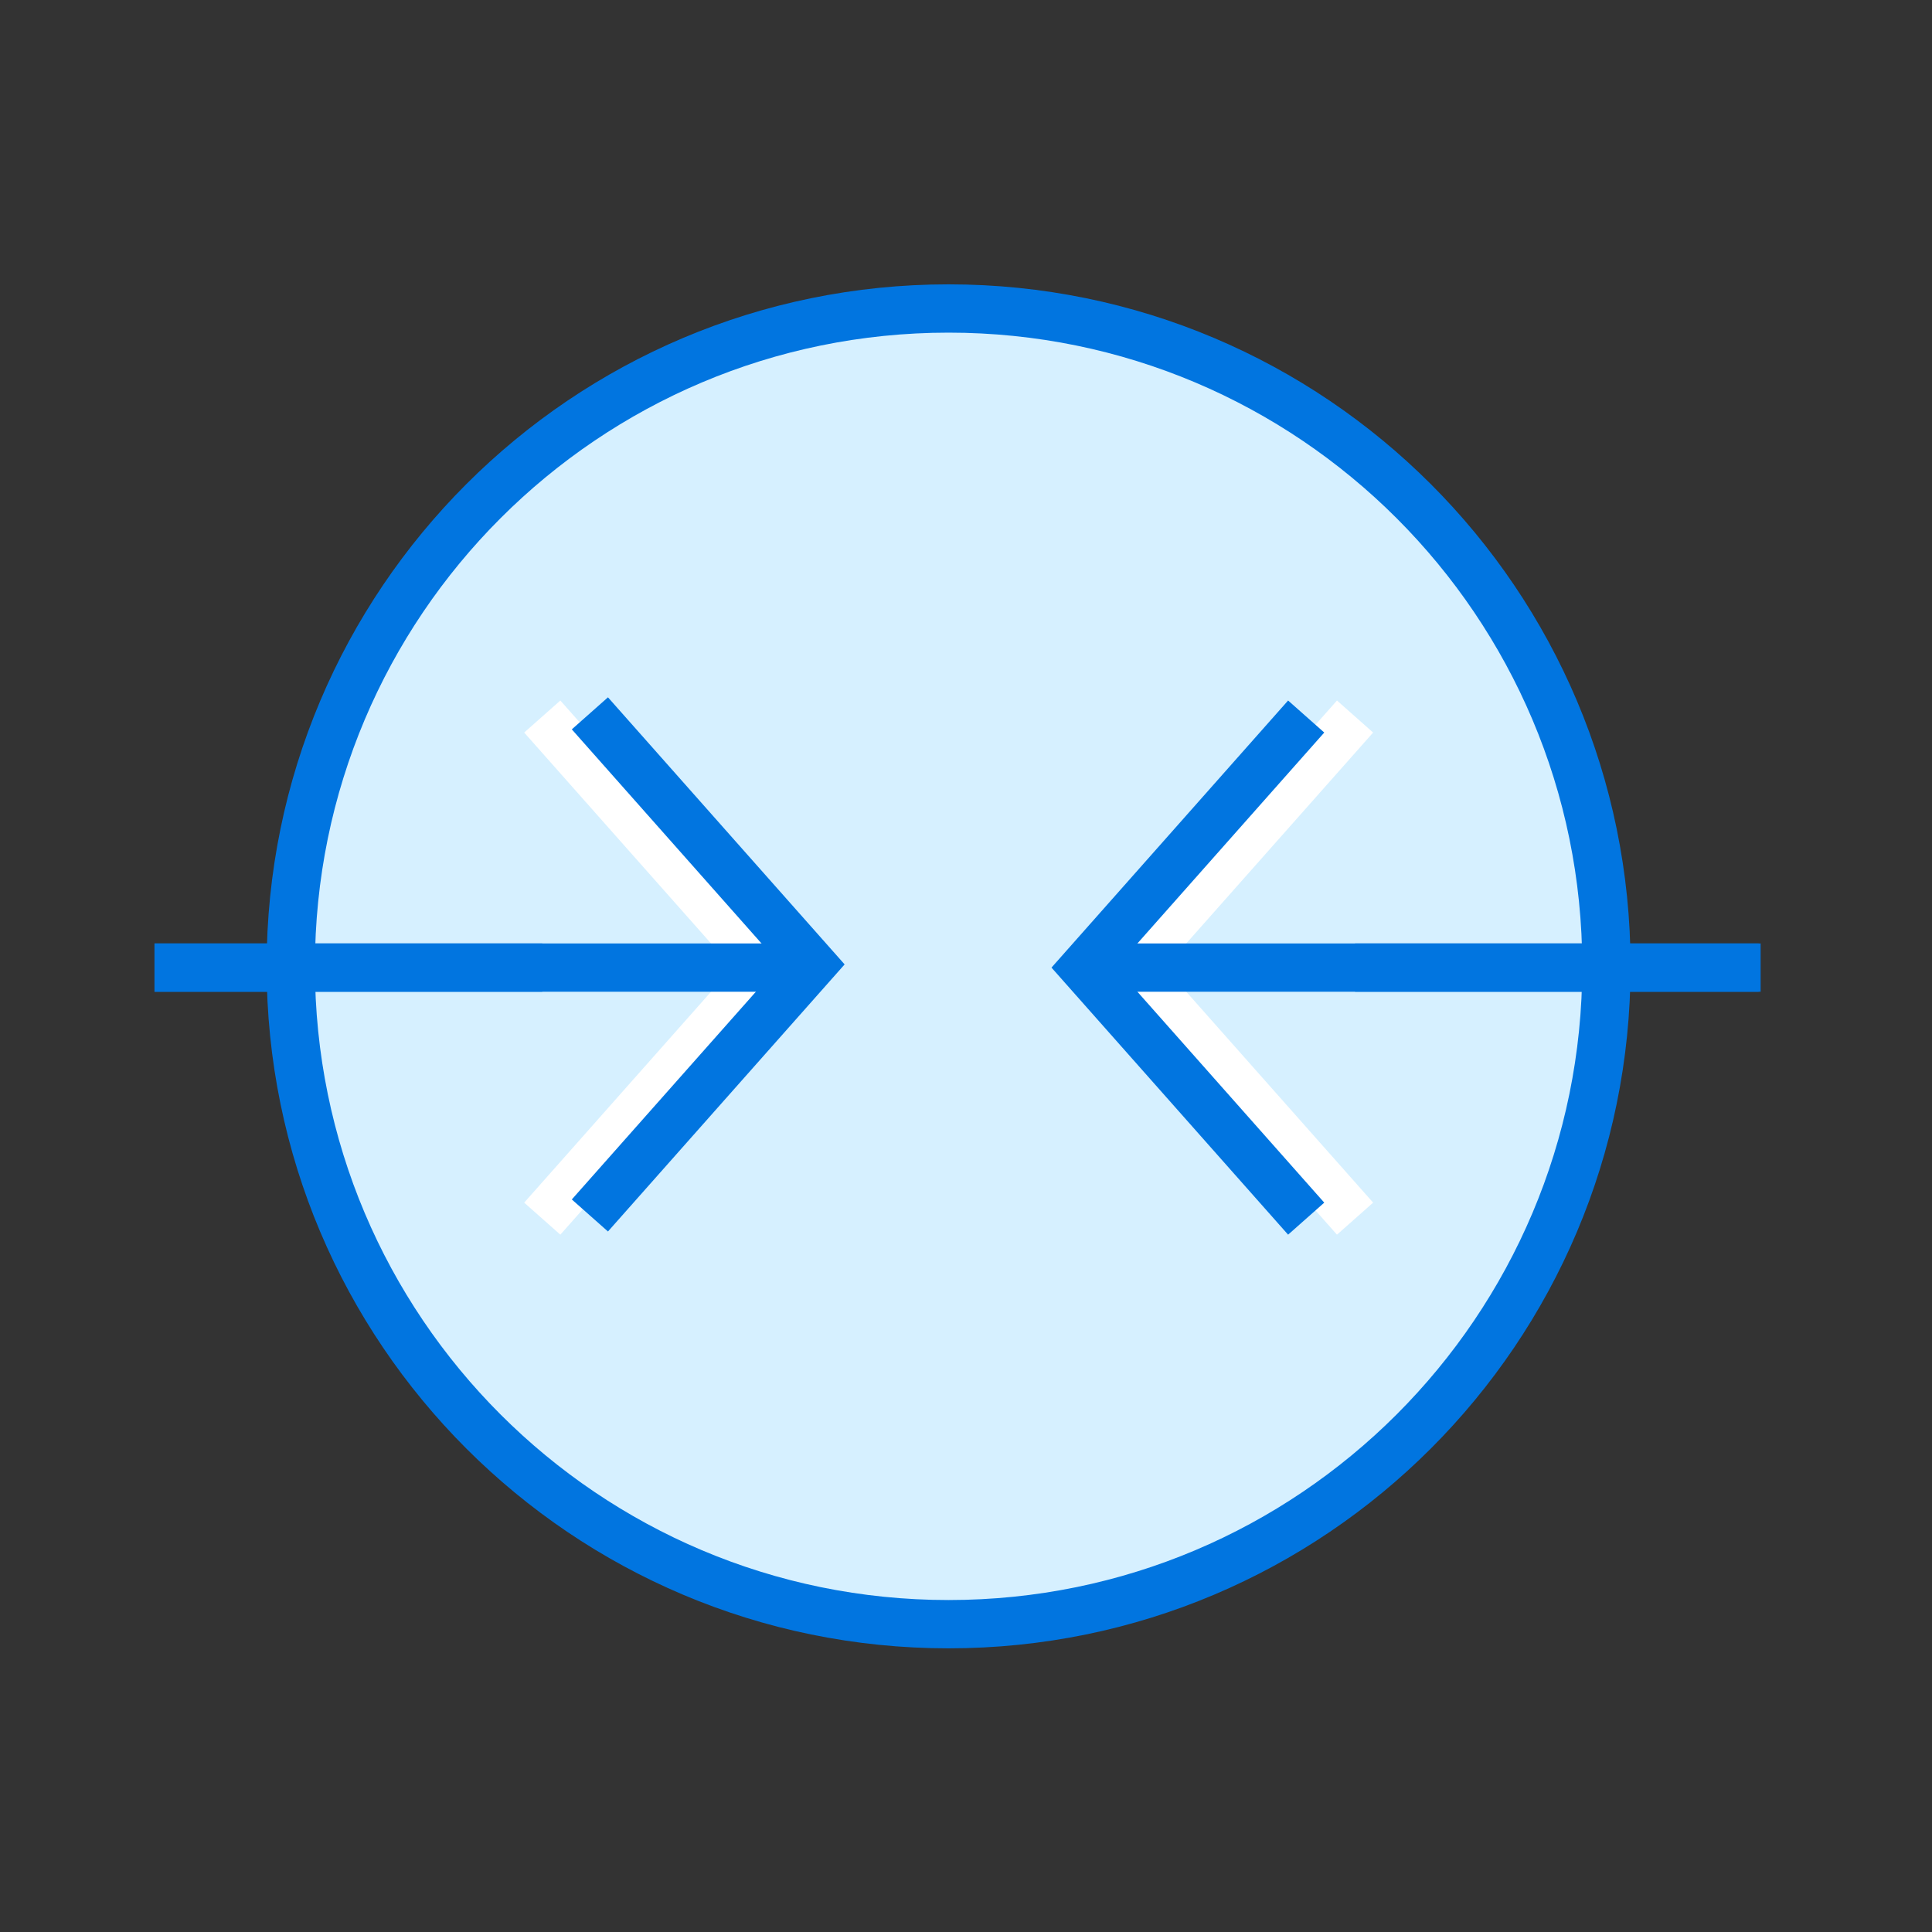
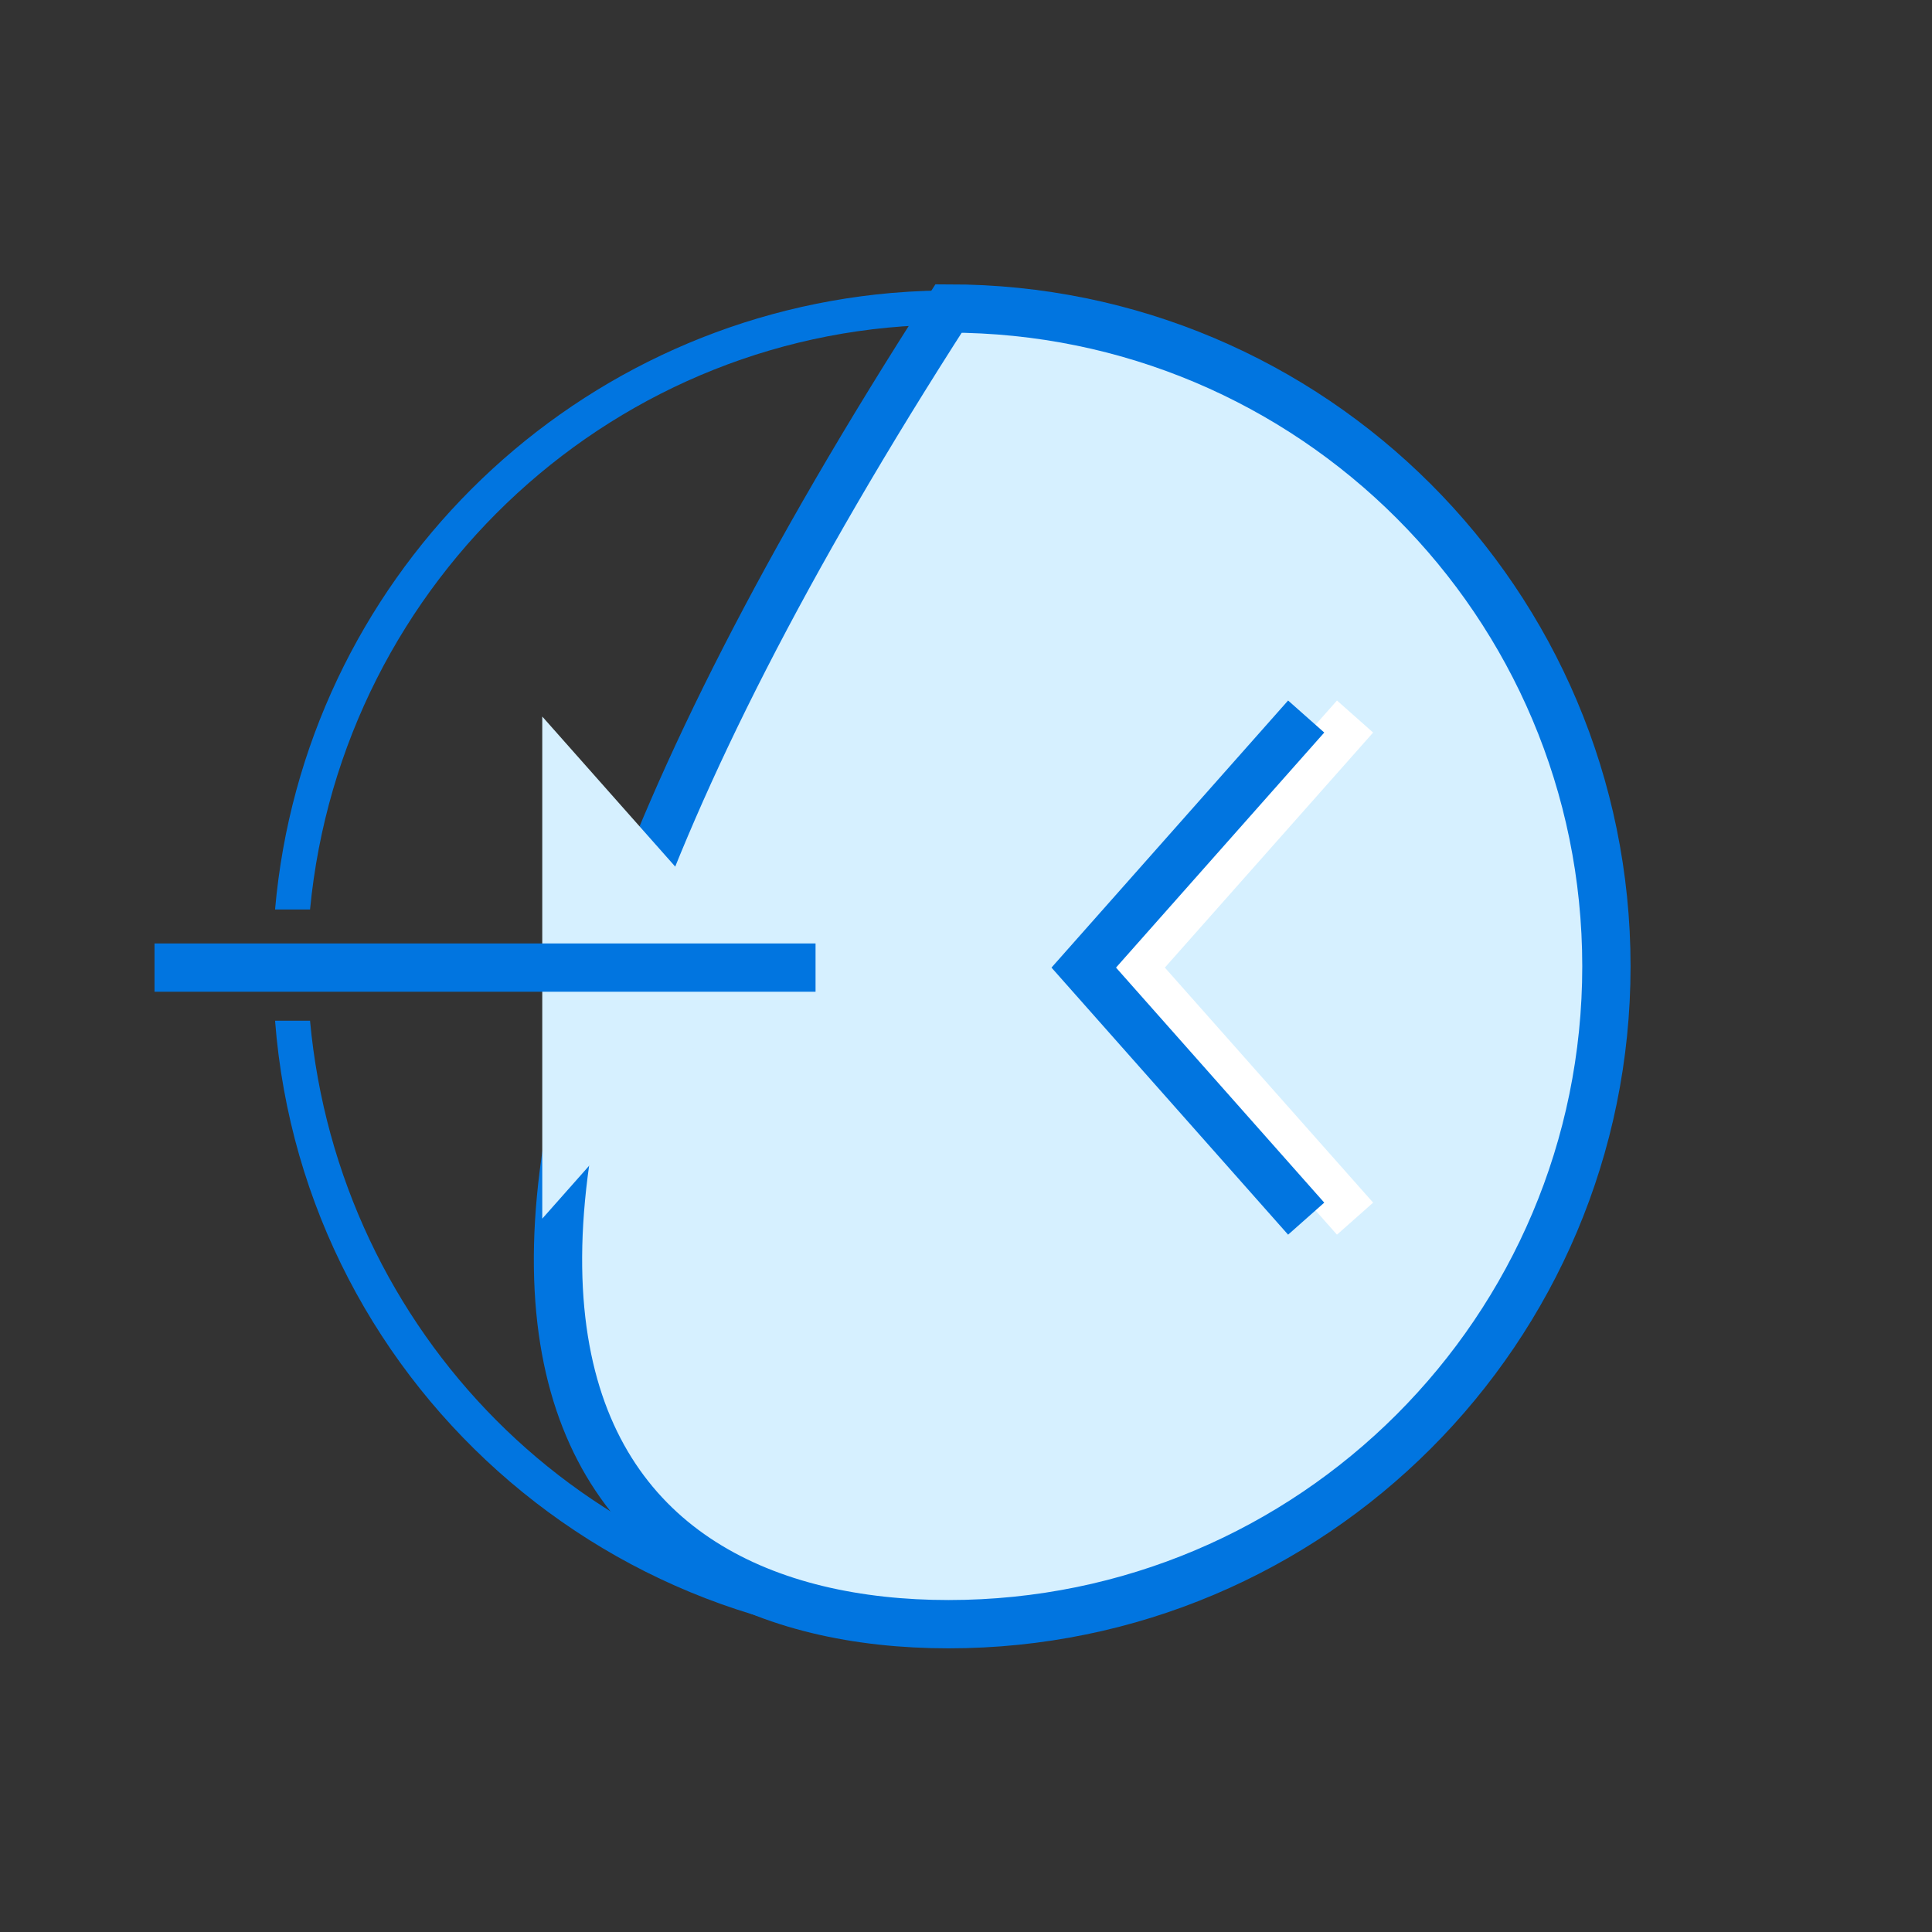
<svg xmlns="http://www.w3.org/2000/svg" width="40" height="40" viewBox="0 0 40 40" fill="none">
  <rect x="0" y="0" width="40" height="40" fill="#333333" stroke="none" />
-   <path d="M19.639 33.627C27.161 33.627 33.259 27.529 33.259 20.007C33.259 12.485 27.161 6.387 19.639 6.387C12.117 6.387 6.02 12.485 6.02 20.007C6.02 27.529 12.117 33.627 19.639 33.627Z" fill="#D6F0FF" stroke="#0175E0" stroke-miterlimit="10" />
-   <path d="M36.411 20.033H23.449" stroke="#0175E0" stroke-miterlimit="10" />
+   <path d="M19.639 33.627C27.161 33.627 33.259 27.529 33.259 20.007C33.259 12.485 27.161 6.387 19.639 6.387C6.02 27.529 12.117 33.627 19.639 33.627Z" fill="#D6F0FF" stroke="#0175E0" stroke-miterlimit="10" />
  <path d="M28.055 14.835L23.449 20.033L28.055 25.231" fill="#D6F0FF" />
  <path d="M28.055 14.835L23.449 20.033L28.055 25.231" stroke="white" stroke-miterlimit="10" />
-   <path d="M3.199 20.033H15.832" stroke="#0175E0" stroke-miterlimit="10" />
  <path d="M11.227 14.835L15.832 20.033L11.227 25.231" fill="#D6F0FF" />
-   <path d="M11.227 14.835L15.832 20.033L11.227 25.231" stroke="white" stroke-miterlimit="10" />
  <path d="M3.199 20.033H16.885" stroke="#0175E0" stroke-miterlimit="10" />
-   <path d="M12.213 25.165L16.819 19.967L12.213 14.769" stroke="#0175E0" stroke-miterlimit="10" />
-   <path d="M36.452 20.033H22.438" stroke="#0175E0" stroke-miterlimit="10" />
  <path d="M27.043 14.835L22.438 20.033L27.043 25.231" stroke="#0175E0" stroke-miterlimit="10" />
  <path d="M32.869 21.133C32.277 28.436 25.829 33.831 18.526 33.239C12.078 32.713 7.011 27.581 6.419 21.133H5.695C6.287 28.831 13.065 34.621 20.763 33.963C27.605 33.436 33.066 27.975 33.593 21.133H32.869Z" fill="#0175E0" />
  <path d="M19.644 6.723C26.487 6.723 32.211 11.987 32.869 18.83H33.593C32.935 11.132 26.158 5.407 18.46 6.065C11.683 6.657 6.287 12.053 5.695 18.83H6.419C7.077 11.987 12.801 6.723 19.644 6.723Z" fill="#0175E0" />
</svg>